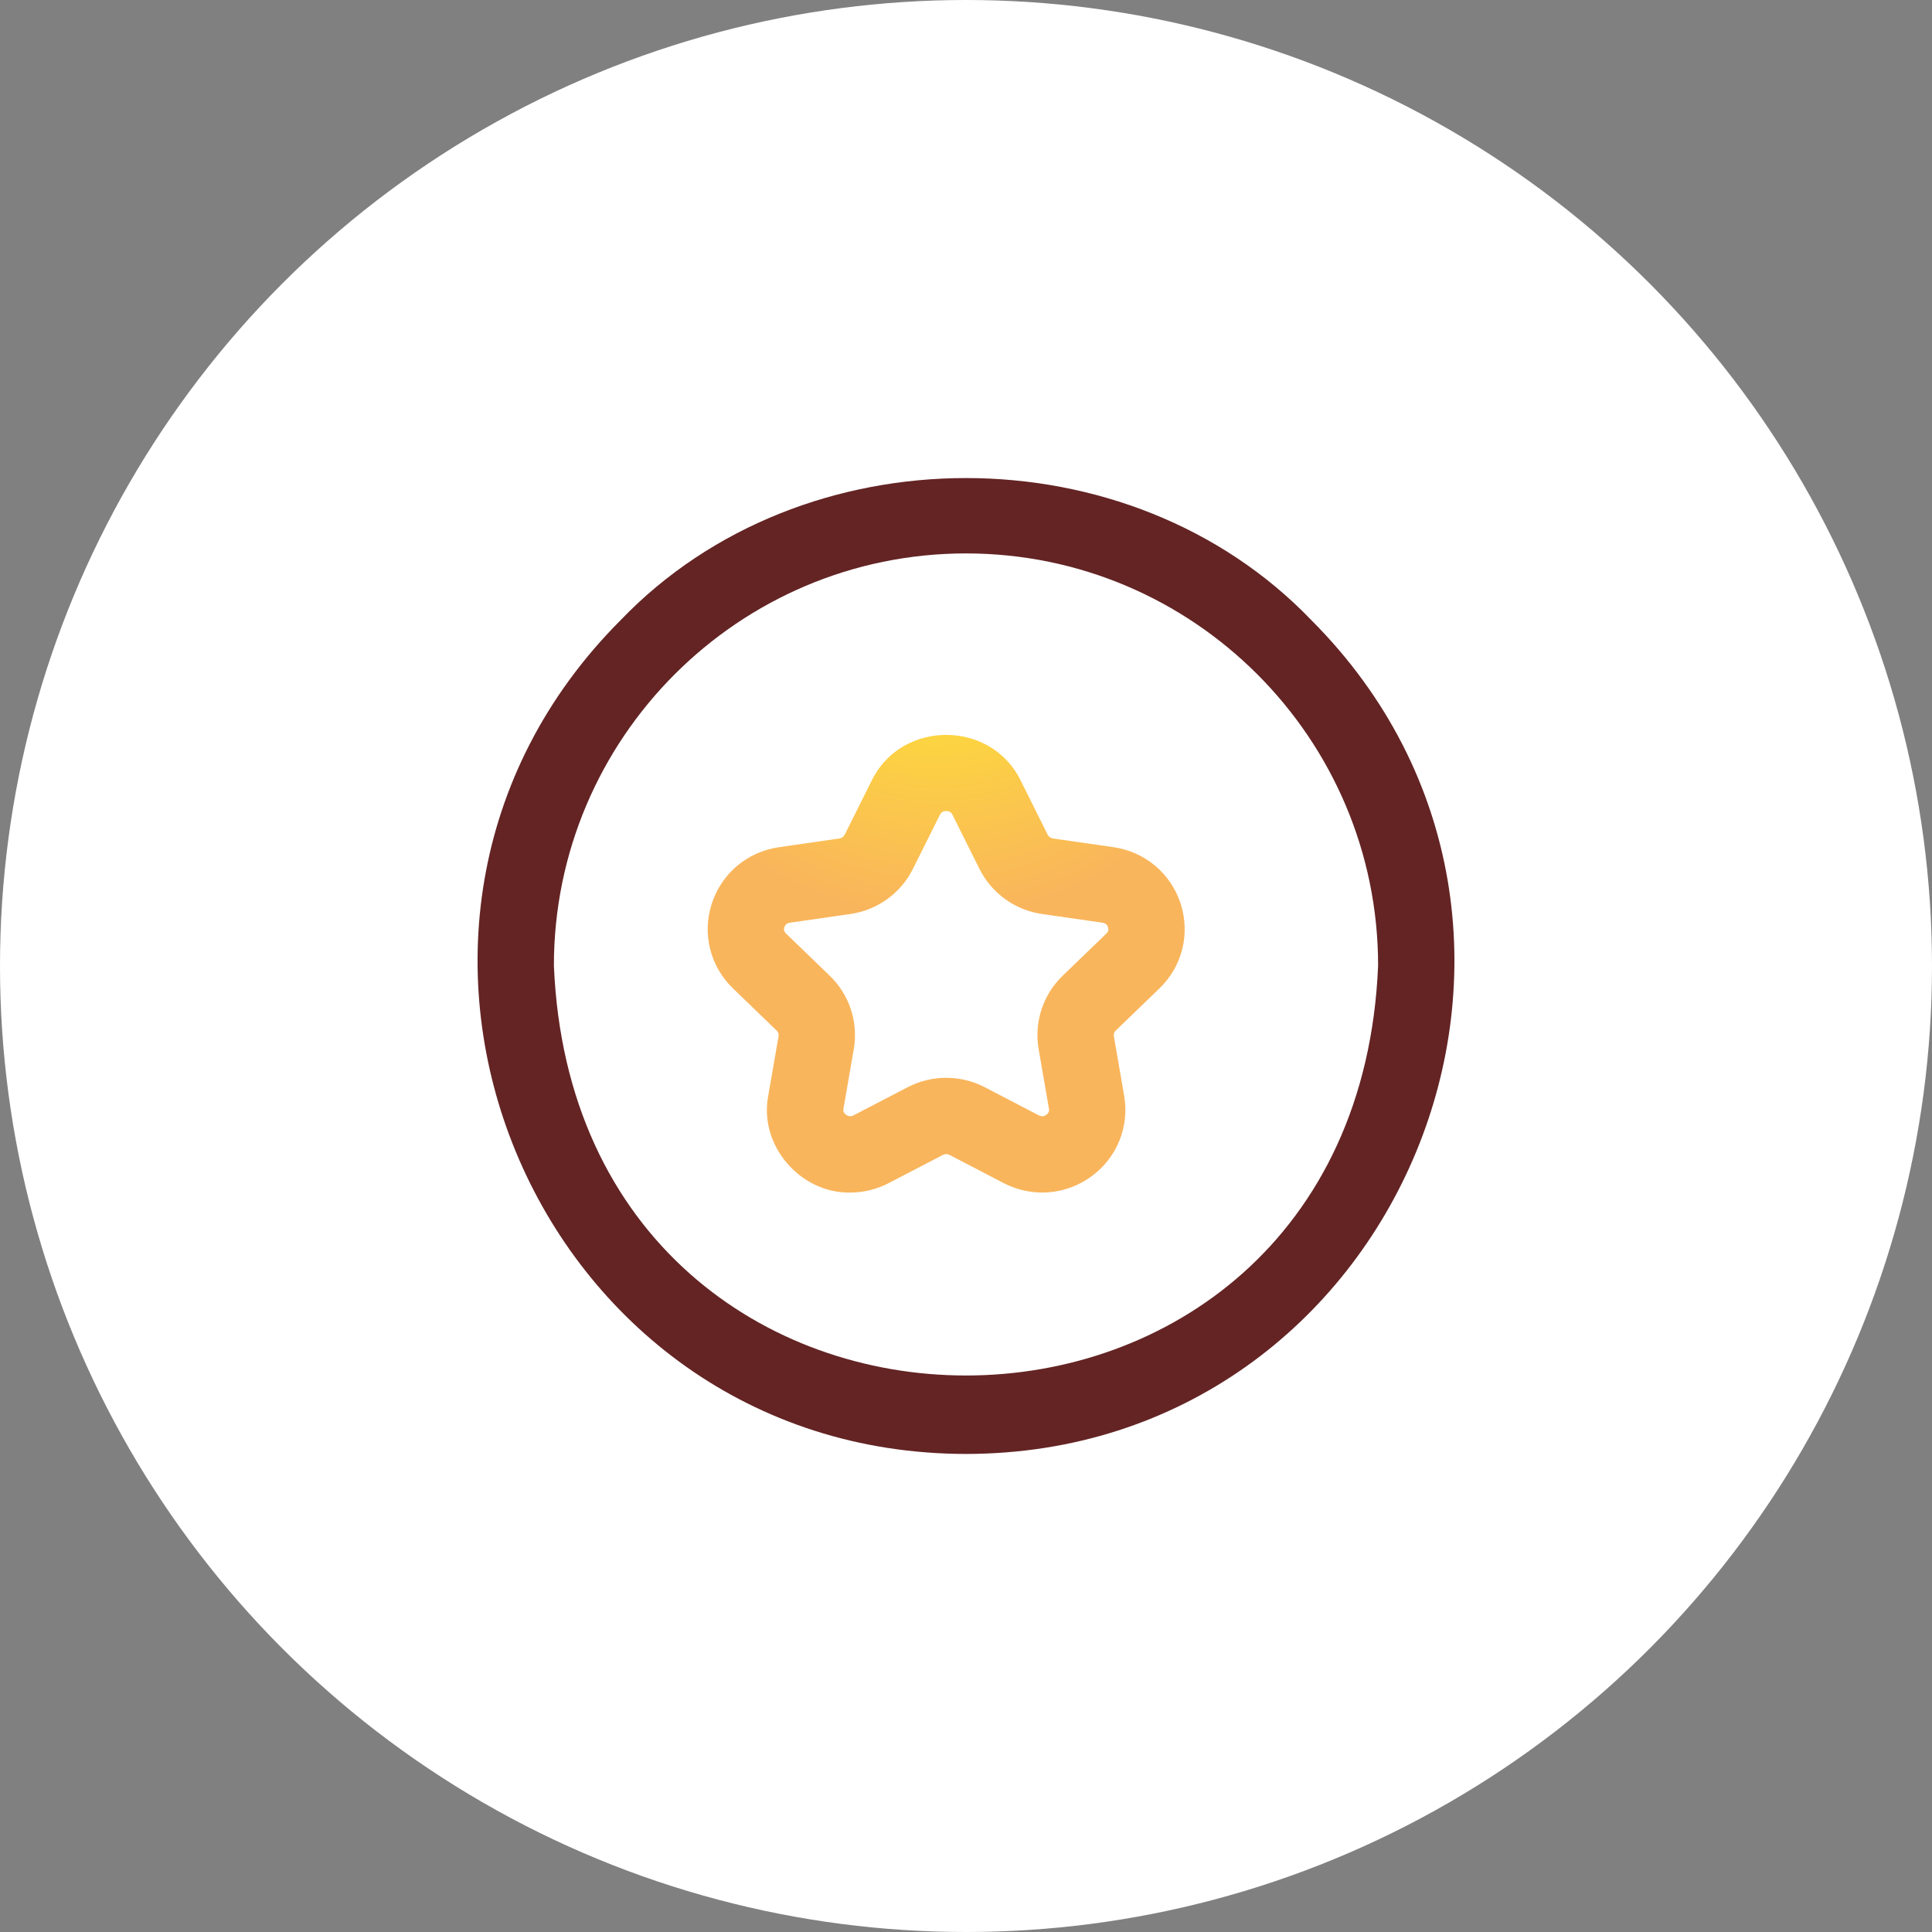
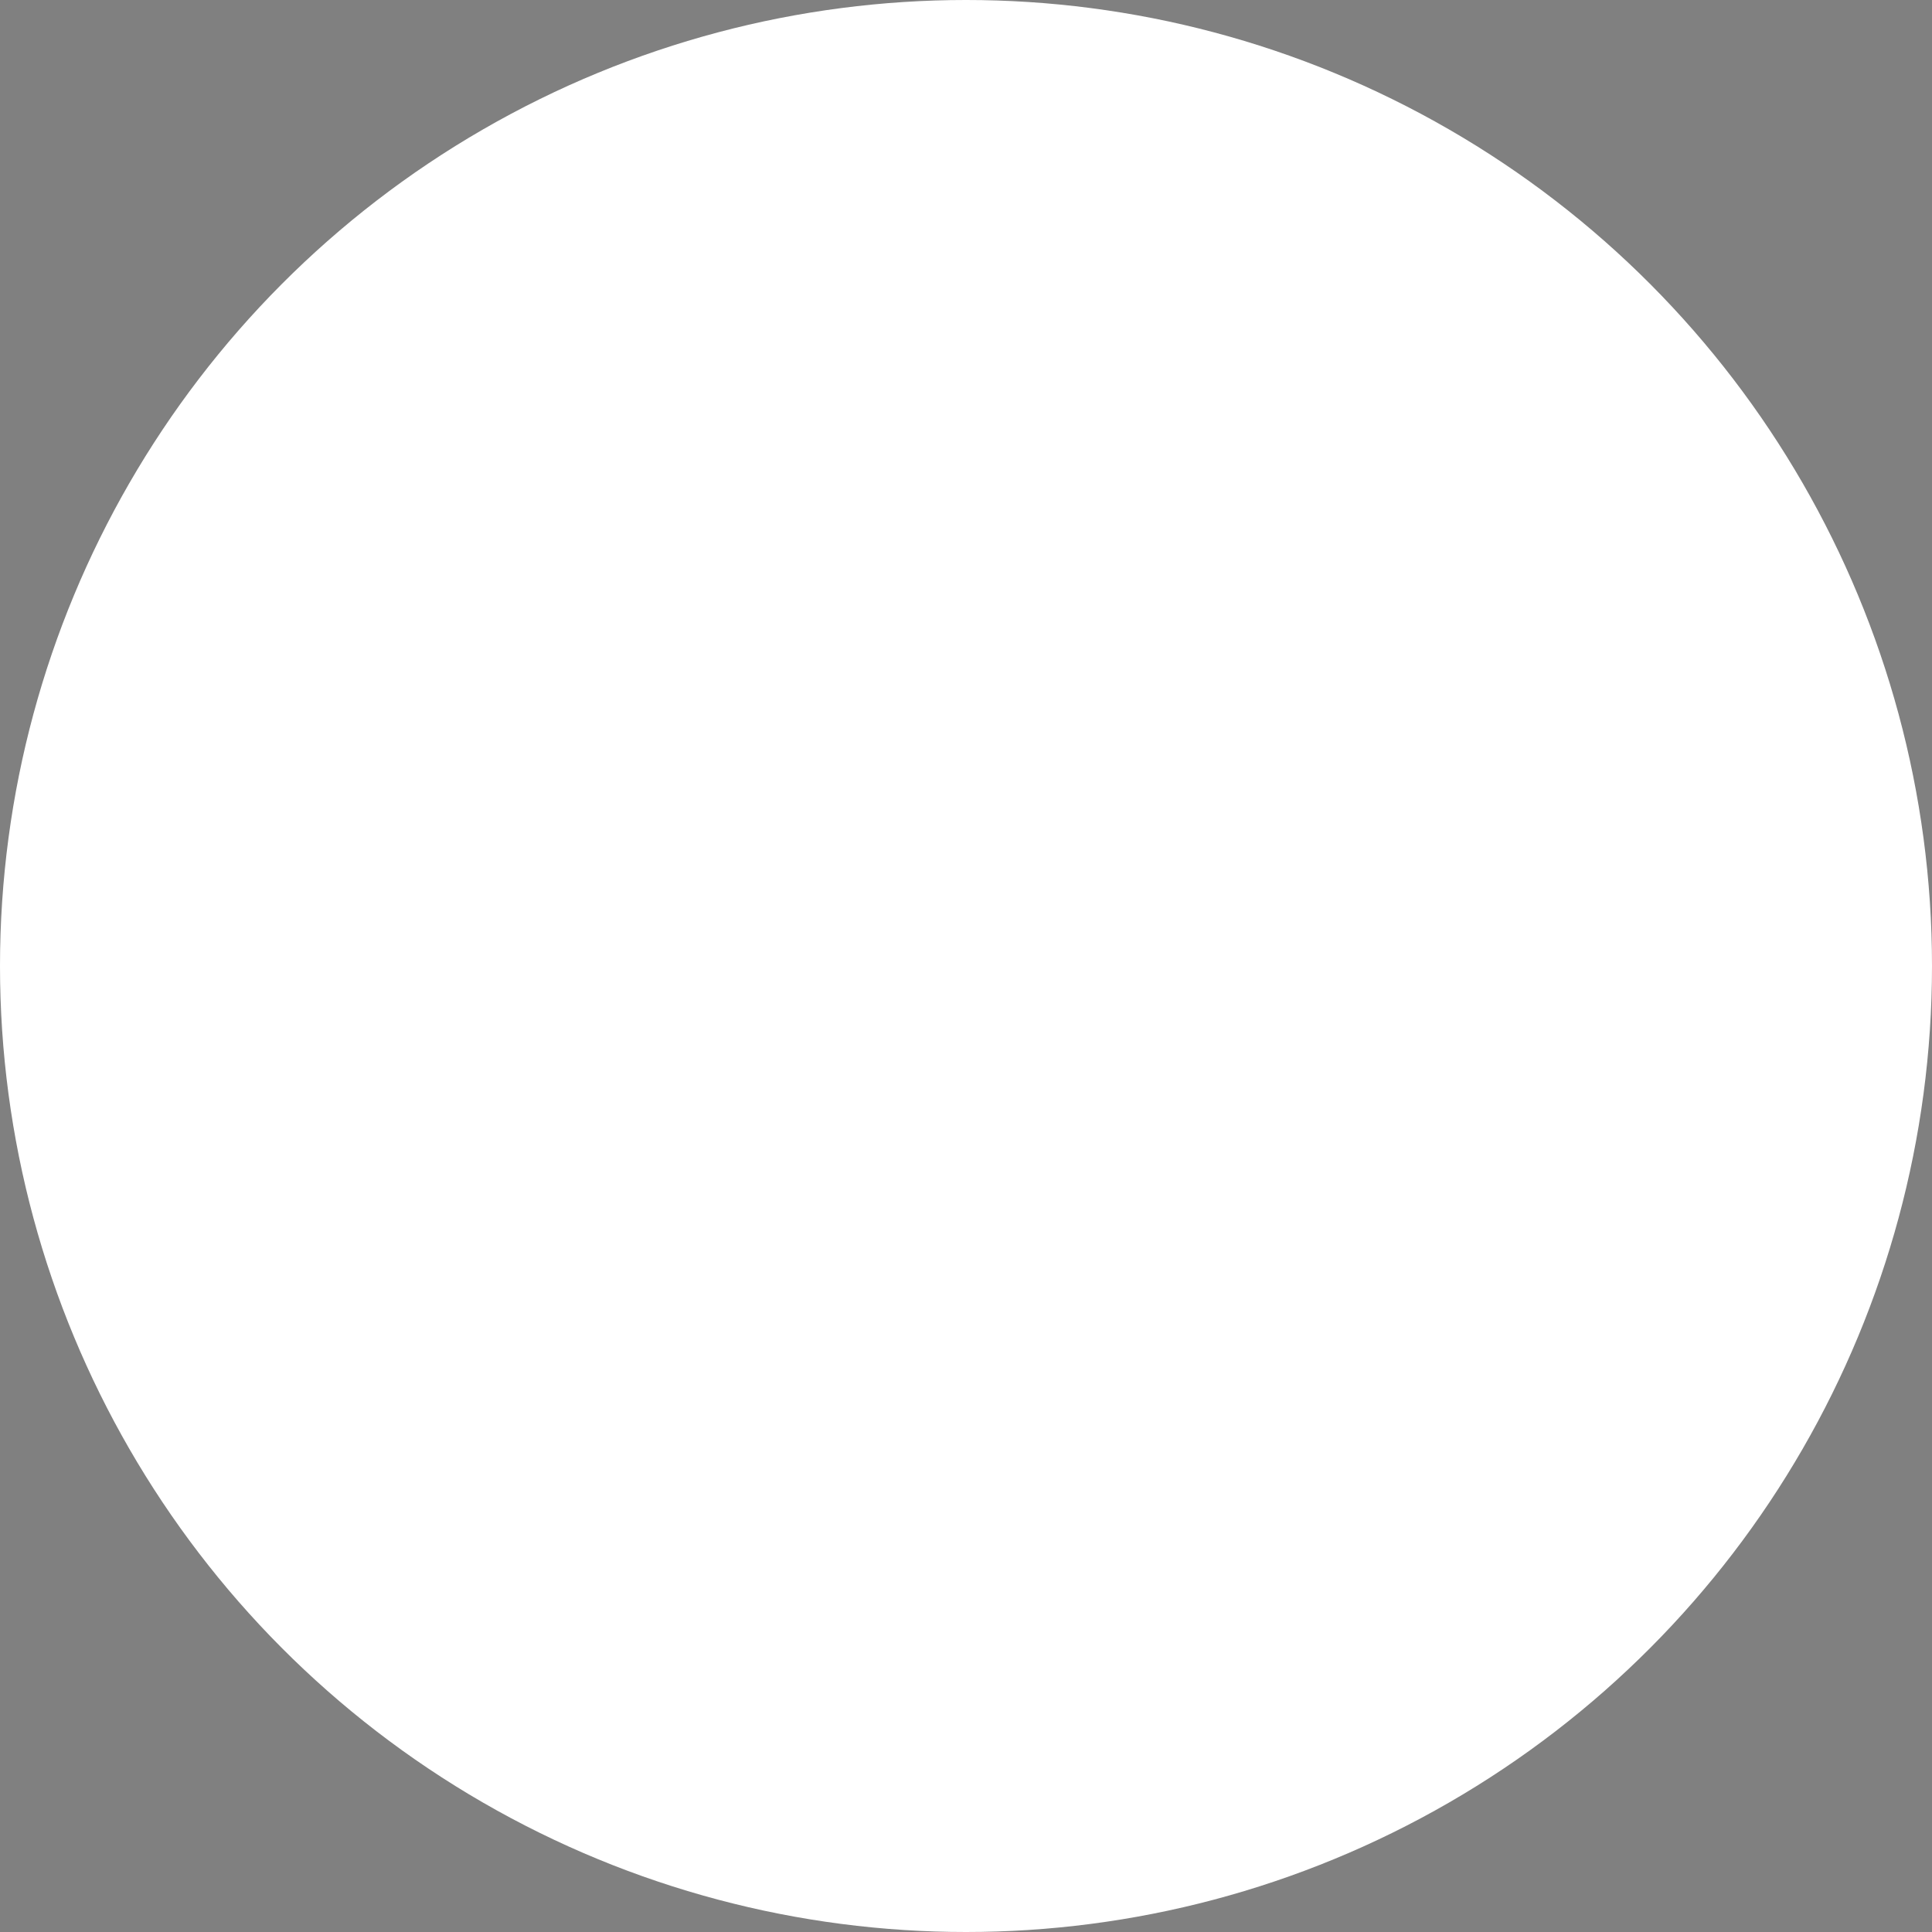
<svg xmlns="http://www.w3.org/2000/svg" width="89" height="89" viewBox="0 0 89 89" fill="none">
  <rect x="0" y="0" width="89" height="89" fill="#808080" stroke="none" />
  <circle cx="44.5" cy="44.5" r="44.5" fill="white" />
  <g clip-path="url(#clip0_1329_1123)">
-     <path d="M44.5 66.978C24.528 66.958 14.482 42.703 28.59 28.568C36.965 19.841 52.035 19.839 60.41 28.569C74.518 42.705 64.471 66.959 44.5 66.978ZM44.5 25.494C34.032 25.494 25.516 34.01 25.516 44.478C26.559 69.663 62.445 69.656 63.484 44.478C63.484 34.01 54.968 25.494 44.5 25.494Z" fill="#642424" />
    <g clip-path="url(#clip1_1329_1123)">
      <path d="M43.5 66.978C23.528 66.958 13.482 42.703 27.59 28.568C35.965 19.841 51.035 19.839 59.41 28.569C73.518 42.705 63.471 66.959 43.5 66.978ZM43.5 25.494C33.032 25.494 24.516 34.01 24.516 44.478C25.559 69.663 61.445 69.656 62.484 44.478C62.484 34.01 53.968 25.494 43.5 25.494ZM39.165 54.937C36.864 54.975 34.946 52.758 35.391 50.473L35.866 47.73C35.882 47.639 35.85 47.544 35.781 47.477L33.768 45.535C32.714 44.518 32.339 43.023 32.787 41.633C33.239 40.235 34.427 39.236 35.889 39.026L38.67 38.625C38.775 38.61 38.865 38.547 38.91 38.457L40.154 35.962C41.522 33.151 45.654 33.152 47.022 35.962L48.266 38.457C48.311 38.547 48.401 38.61 48.506 38.625L51.287 39.025C52.749 39.236 53.937 40.235 54.389 41.633C54.837 43.023 54.462 44.518 53.408 45.535L51.395 47.477C51.326 47.544 51.294 47.639 51.31 47.73L51.785 50.473C52.033 51.906 51.456 53.331 50.278 54.191C49.089 55.061 47.538 55.178 46.23 54.498L43.742 53.203C43.645 53.153 43.53 53.153 43.434 53.203L40.946 54.498C40.381 54.792 39.771 54.937 39.165 54.937ZM43.588 37.359C43.454 37.359 43.357 37.417 43.3 37.531L42.056 40.026C41.496 41.148 40.418 41.926 39.171 42.105L36.389 42.505C36.34 42.512 36.191 42.534 36.133 42.713C36.08 42.88 36.174 42.971 36.209 43.005L38.222 44.947C39.131 45.824 39.545 47.089 39.33 48.331L38.855 51.073C38.847 51.12 38.825 51.246 38.973 51.353C39.083 51.434 39.201 51.443 39.323 51.379L41.811 50.085C42.924 49.505 44.252 49.505 45.365 50.085L47.853 51.379C47.975 51.443 48.093 51.434 48.203 51.353C48.351 51.246 48.329 51.12 48.321 51.073L47.846 48.331C47.631 47.089 48.045 45.824 48.954 44.947L50.967 43.005C51.002 42.971 51.097 42.88 51.043 42.713C50.985 42.534 50.836 42.512 50.787 42.505L48.005 42.105C46.758 41.926 45.68 41.148 45.12 40.026L43.876 37.531C43.819 37.417 43.722 37.359 43.588 37.359Z" fill="url(#paint0_radial_1329_1123)" />
    </g>
  </g>
  <defs>
    <radialGradient id="paint0_radial_1329_1123" cx="0" cy="0" r="1" gradientUnits="userSpaceOnUse" gradientTransform="translate(43.201 26.982) rotate(90) scale(57.616 57.671)">
      <stop stop-color="#FFEF29" />
      <stop offset="0.265" stop-color="#F9B55C" />
      <stop offset="1" stop-color="#F9B55C" />
    </radialGradient>
    <clipPath id="clip0_1329_1123">
-       <rect width="45" height="45" fill="white" transform="translate(22 22)" />
-     </clipPath>
+       </clipPath>
    <clipPath id="clip1_1329_1123">
      <rect width="23" height="25" fill="white" transform="translate(32 33)" />
    </clipPath>
  </defs>
</svg>